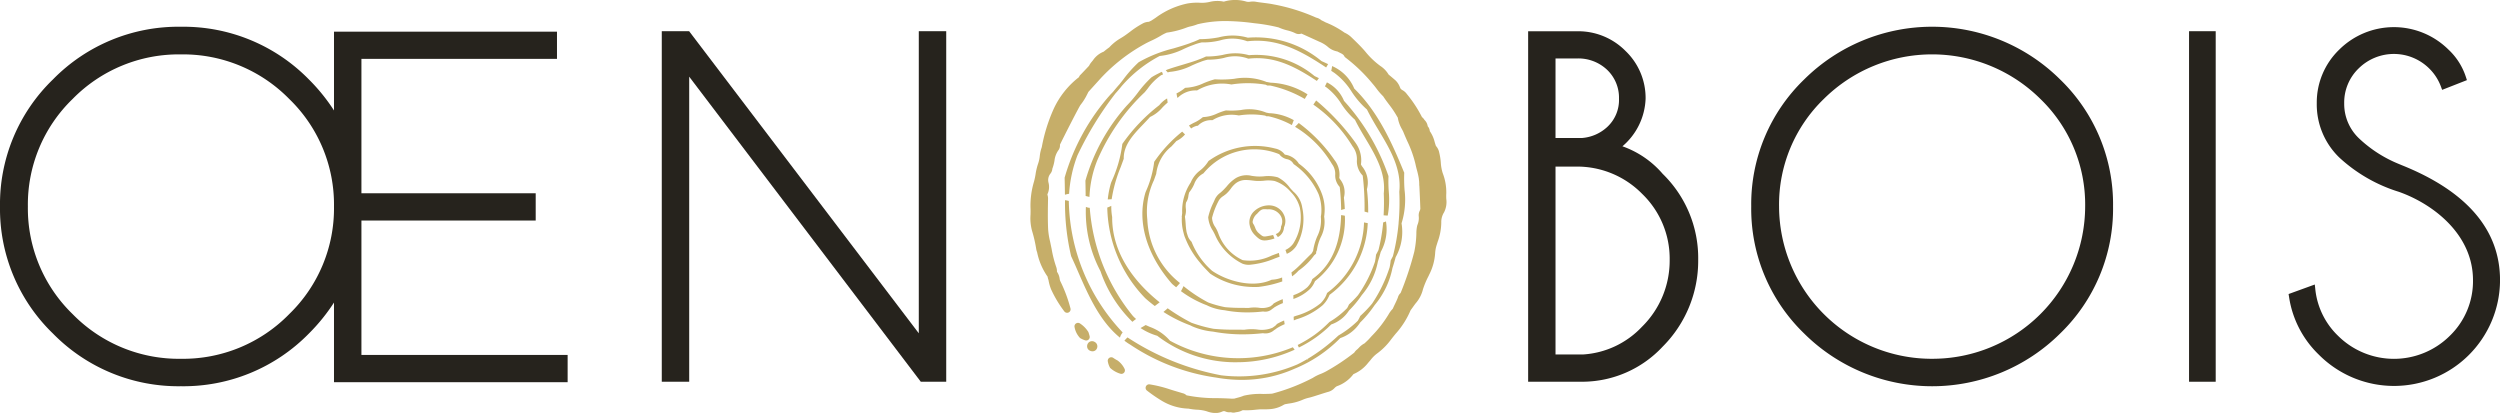
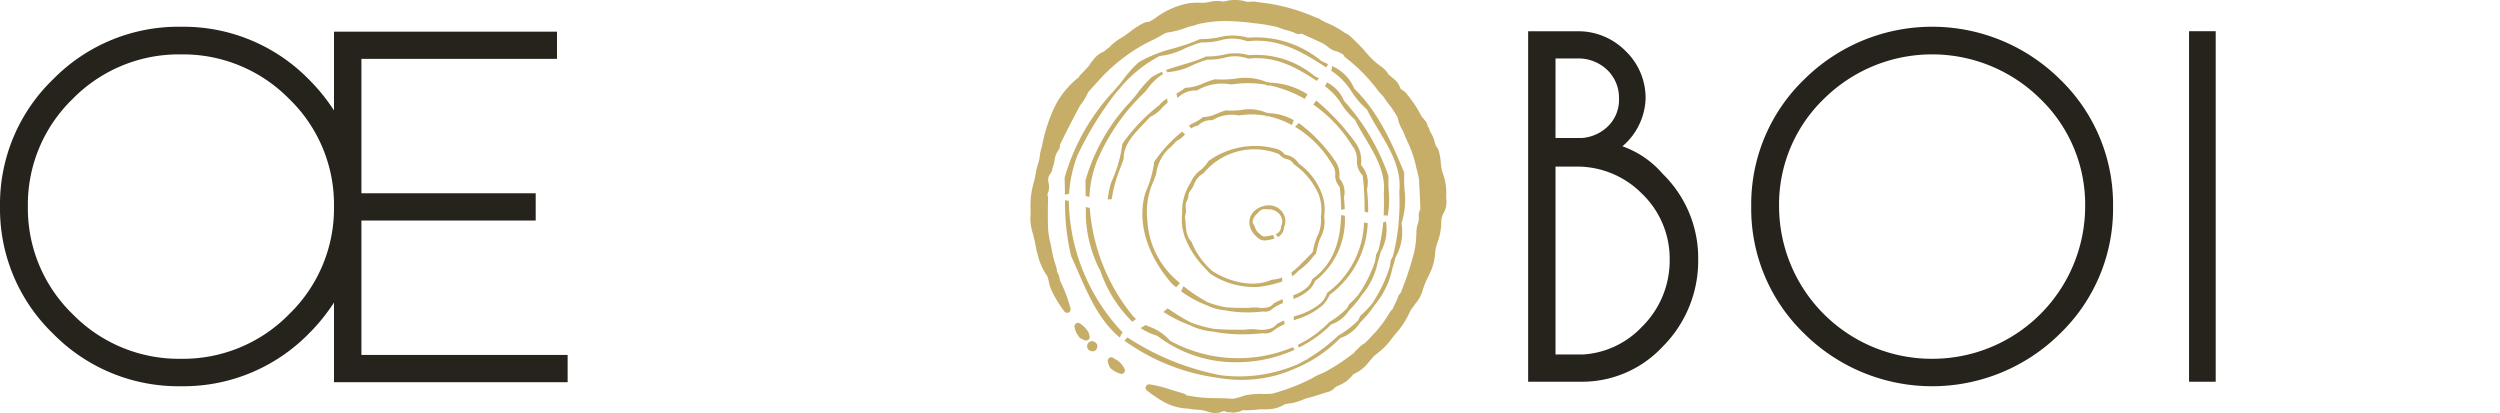
<svg xmlns="http://www.w3.org/2000/svg" id="Group_20" data-name="Group 20" width="242.16" height="40" viewBox="0 0 242.16 40">
  <path id="Path_1" data-name="Path 1" d="M54.983,36.738V34.1H35.009V21.081H51.89v-2.64H35.009V5.423H53.952V2.785h-21.6v7.633a18.017,18.017,0,0,0-2.436-3.008,17.007,17.007,0,0,0-12.391-5.1,17,17,0,0,0-12.392,5.1A16.8,16.8,0,0,0,0,19.719,16.8,16.8,0,0,0,5.133,32.031a17.011,17.011,0,0,0,12.392,5.1,17.01,17.01,0,0,0,12.391-5.1,18.054,18.054,0,0,0,2.436-3.007v7.714ZM28.01,30.149a14.377,14.377,0,0,1-10.485,4.324A14.376,14.376,0,0,1,7.04,30.15,14.257,14.257,0,0,1,2.7,19.719,14.22,14.22,0,0,1,7.04,9.3,14.393,14.393,0,0,1,17.525,4.988,14.4,14.4,0,0,1,28.01,9.3a14.22,14.22,0,0,1,4.342,10.418,14.253,14.253,0,0,1-4.342,10.43" transform="translate(0 0.281)" fill="#26231d" />
-   <path id="Path_2" data-name="Path 2" d="M84.337,36.649V2.695H81.68V31.956L59.55,2.847l-.116-.153H56.784V36.649h2.657V7.1L81.874,36.649Z" transform="translate(7.318 0.328)" fill="#26231d" />
  <path id="Path_3" data-name="Path 3" d="M140.258,13.841a6.339,6.339,0,0,0,2.243-4.6,6.3,6.3,0,0,0-1.942-4.631A6.435,6.435,0,0,0,135.893,2.7h-4.769V36.648h5.317a10.668,10.668,0,0,0,7.706-3.392,11.753,11.753,0,0,0,3.449-8.419,11.392,11.392,0,0,0-3.441-8.327,9.17,9.17,0,0,0-3.9-2.668m-6.479-8.508h2.113a4.045,4.045,0,0,1,2.884,1.1,3.726,3.726,0,0,1,1.151,2.8,3.557,3.557,0,0,1-1.146,2.744,4.053,4.053,0,0,1-2.41,1.059h-2.593Zm8.388,25.975a8.571,8.571,0,0,1-5.736,2.7h-2.652v-18.2h1.968a8.828,8.828,0,0,1,6.426,2.644,8.714,8.714,0,0,1,2.663,6.387,8.991,8.991,0,0,1-2.669,6.471" transform="translate(16.898 0.328)" fill="#26231d" />
  <path id="Path_4" data-name="Path 4" d="M185.314,19.719a16.8,16.8,0,0,0-5.133-12.31,17.6,17.6,0,0,0-24.781,0,16.793,16.793,0,0,0-5.134,12.31A16.788,16.788,0,0,0,155.4,32.031a17.6,17.6,0,0,0,24.781,0,16.8,16.8,0,0,0,5.133-12.313M167.791,34.473a14.794,14.794,0,0,1-14.828-14.754A14.218,14.218,0,0,1,157.3,9.3a14.9,14.9,0,0,1,20.972,0,14.217,14.217,0,0,1,4.34,10.418,14.791,14.791,0,0,1-14.827,14.754" transform="translate(19.365 0.281)" fill="#26231d" />
  <rect id="Rectangle_1" data-name="Rectangle 1" width="2.582" height="33.954" transform="translate(212.04 3.023)" fill="#26231d" />
-   <path id="Path_5" data-name="Path 5" d="M207.289,15.694l-.318-.131a12.39,12.39,0,0,1-3.8-2.469,4.6,4.6,0,0,1-1.409-3.376,4.589,4.589,0,0,1,1.408-3.384,4.86,4.86,0,0,1,6.8-.011,4.781,4.781,0,0,1,1.141,1.724l.138.372,2.4-.942-.113-.343a6.277,6.277,0,0,0-1.685-2.625,7.517,7.517,0,0,0-10.569.012,7.121,7.121,0,0,0-2.178,5.2,7.152,7.152,0,0,0,2.18,5.249,15.03,15.03,0,0,0,5.78,3.328c3.31,1.172,7.173,4.115,7.173,8.554a7.359,7.359,0,0,1-2.244,5.39,7.683,7.683,0,0,1-10.827,0,7.311,7.311,0,0,1-2.2-4.477l-.053-.491-2.538.923.049.31a9.772,9.772,0,0,0,2.882,5.565,10.27,10.27,0,0,0,17.55-7.219c0-4.871-3.217-8.625-9.563-11.155" transform="translate(25.307 0.285)" fill="#26231d" />
  <g id="Group_1" data-name="Group 1" transform="translate(99.813)">
    <path id="Path_6" data-name="Path 6" d="M97.682,29c.119-.1.237-.192.356-.277a3.381,3.381,0,0,1-.316-.3,18.749,18.749,0,0,1-4.172-10.464c-.054-.011-.113-.009-.167-.022-.073-.019-.135-.046-.207-.067a12.286,12.286,0,0,0,1.414,6.226A12.539,12.539,0,0,0,97.682,29" transform="translate(-87.805 2.174)" fill="#c6ae69" />
    <path id="Path_7" data-name="Path 7" d="M100.337,6.3a7.543,7.543,0,0,0-.8.433,10.879,10.879,0,0,0-1.344,1.515A13.21,13.21,0,0,1,97.118,9.5a18.566,18.566,0,0,0-3.975,7.215.133.133,0,0,0-.008.047c.011.428.017.859.021,1.29l0,.176c.124.033.251.065.37.092a10.642,10.642,0,0,1,.744-3.512,19.752,19.752,0,0,1,4.611-6.629c.095-.114.187-.23.279-.344a5.448,5.448,0,0,1,1.3-1.3c.063-.029.129-.052.192-.079-.032-.084-.067-.168-.1-.252-.068.034-.152.049-.217.089" transform="translate(-87.81 0.755)" fill="#c6ae69" />
    <path id="Path_8" data-name="Path 8" d="M114.433,6.8a8.8,8.8,0,0,0-6.345-2.015,4.845,4.845,0,0,0-2.526-.029,8.127,8.127,0,0,1-1.6.157.111.111,0,0,0-.064.012q-.235.113-.476.206c-.132.047-.263.1-.392.149-.462.165-.93.3-1.389.439s-.939.275-1.409.444c-.077.018-.133.061-.205.084.068.071.138.137.2.213.027-.01.054-.024.082-.034l.132-.026a5.928,5.928,0,0,0,2.141-.63c.176-.077.354-.156.535-.23.147-.052.293-.109.439-.167a5,5,0,0,1,.537-.153,6.7,6.7,0,0,0,1.574-.169,3.661,3.661,0,0,1,2.318.058.192.192,0,0,0,.072.012c2.385-.271,4.3.677,6.2,1.893l.026.022a.133.133,0,0,0,.034.021l.034.016c.1.066.208.138.312.206l.2-.27c-.128-.059-.249-.121-.379-.179l-.05-.033" transform="translate(-86.922 0.56)" fill="#c6ae69" />
    <path id="Path_9" data-name="Path 9" d="M119.627,19.222a16.887,16.887,0,0,1-.457,2.683q-.1.2-.219.414a.137.137,0,0,0-.017.053q-.036.335-.1.655a12.525,12.525,0,0,1-1.646,3.244,11.334,11.334,0,0,1-.85.872.129.129,0,0,0-.032.046c-.052.116-.107.224-.166.328a8.3,8.3,0,0,1-1.7,1.334.136.136,0,0,0-.029.022,11.391,11.391,0,0,1-1.451,1.252,12.351,12.351,0,0,1-1.609.962c.033.084.074.164.113.247a11.763,11.763,0,0,0,1.706-1.021A12.051,12.051,0,0,0,114.6,29.1a3.3,3.3,0,0,0,1.717-1.347,9.888,9.888,0,0,0,1.243-1.5,7.04,7.04,0,0,0,1.558-3.246c.1-.306.191-.618.272-.931a4.516,4.516,0,0,0,.51-2.947l0-.008a2.532,2.532,0,0,1-.278.1" transform="translate(-85.462 2.327)" fill="#c6ae69" />
    <path id="Path_10" data-name="Path 10" d="M107.184,31.673a13.492,13.492,0,0,0,5.606-1.214l.006,0c-.062-.077-.121-.154-.177-.237a13.745,13.745,0,0,1-11.9-.633,4.665,4.665,0,0,0-1.946-1.337c-.138-.061-.274-.12-.408-.184-.169.1-.336.2-.5.293a5.978,5.978,0,0,0,1.618.75,12.458,12.458,0,0,0,7.7,2.564" transform="translate(-87.201 3.415)" fill="#c6ae69" />
    <path id="Path_11" data-name="Path 11" d="M113.681,7.494l.115.076a5.936,5.936,0,0,1,1.478,1.622,7.512,7.512,0,0,0,1.323,1.543c.3.612.664,1.222,1.014,1.81.975,1.638,1.983,3.332,1.776,5.323a20.37,20.37,0,0,1-.017,2.124c.13.008.258.02.4.024a8.589,8.589,0,0,0,.1-2.335,13.657,13.657,0,0,1-.027-1.459.156.156,0,0,0-.01-.057,20.963,20.963,0,0,0-4.3-7.263,3.455,3.455,0,0,0-1.654-1.789c-.062.129-.124.257-.192.38" transform="translate(-85.162 0.866)" fill="#c6ae69" />
-     <path id="Path_12" data-name="Path 12" d="M111.154,22.379c.051.119.087.245.131.367a2.054,2.054,0,0,0,.923-.767,5.237,5.237,0,0,0,.575-3.7,2.524,2.524,0,0,0-.87-1.568l-.017-.016c-.051-.059-.1-.117-.159-.174s-.112-.127-.169-.194a3.327,3.327,0,0,0-1.148-.99,3.44,3.44,0,0,0-1.358-.1,4.793,4.793,0,0,1-.689.011c-.181-.013-.342-.036-.493-.057a2.064,2.064,0,0,0-1.54.224,3.719,3.719,0,0,0-.868.789c-.148.164-.287.32-.436.455-.08.074-.15.133-.212.187a1.6,1.6,0,0,0-.542.7l-.088.2a6.152,6.152,0,0,0-.523,1.455,2.749,2.749,0,0,0,.456,1.31c.095.176.184.343.244.487a5.586,5.586,0,0,0,2.642,2.711,1.78,1.78,0,0,0,.625.1,8.13,8.13,0,0,0,2.516-.628l.072-.026c.116-.044.234-.084.35-.125l.012,0c-.024-.125-.045-.249-.073-.374-.072.027-.144.055-.217.081-.164.058-.326.118-.48.179a4.793,4.793,0,0,1-2.805.44,4.514,4.514,0,0,1-2.363-2.593,3.1,3.1,0,0,0-.288-.6,1.7,1.7,0,0,1-.319-.9,7.291,7.291,0,0,1,.665-1.7,1.324,1.324,0,0,1,.427-.415c.087-.063.182-.13.286-.219a3.246,3.246,0,0,0,.44-.495,2.626,2.626,0,0,1,.454-.5,1.581,1.581,0,0,1,1.014-.341,5.22,5.22,0,0,1,.583.046c.141.016.287.034.439.044a5.629,5.629,0,0,0,.725-.021,3.242,3.242,0,0,1,1.023.027,3.462,3.462,0,0,1,1.516,1c.035.038.069.075.1.11a3.359,3.359,0,0,1,.841,1.516l0,.01a4.748,4.748,0,0,1-.659,3.446,1.922,1.922,0,0,1-.746.6" transform="translate(-86.453 1.842)" fill="#c6ae69" />
    <path id="Path_13" data-name="Path 13" d="M110.488,18.524a1.582,1.582,0,0,0-1.25-.786,2.087,2.087,0,0,0-1.667.662,1.451,1.451,0,0,0-.329,1.3,1.813,1.813,0,0,0,.5.916c.344.339.546.517.941.517a1.772,1.772,0,0,0,.263-.021,3.945,3.945,0,0,0,.688-.169c-.044-.113-.084-.227-.132-.34-.133.034-.275.063-.438.091l-.13.024c-.387.075-.435.034-.779-.258l-.035-.03a1.144,1.144,0,0,1-.354-.531c-.021-.054-.046-.11-.073-.173a1.384,1.384,0,0,0-.089-.165.429.429,0,0,1-.086-.233,1.205,1.205,0,0,1,.428-.777l.044-.048c.29-.317.418-.4.7-.4.077,0,.166.006.272.016a1.348,1.348,0,0,1,1.188.506,1.071,1.071,0,0,1,.13,1.137.157.157,0,0,0-.012.052.719.719,0,0,1-.511.7c.076.092.137.2.207.291a1.105,1.105,0,0,0,.592-.943,1.4,1.4,0,0,0-.069-1.329" transform="translate(-85.997 2.158)" fill="#c6ae69" />
    <path id="Path_14" data-name="Path 14" d="M112.675,24.721l.055-.049a6.19,6.19,0,0,0,1.484-1.455c.052-.048.1-.1.155-.14a.148.148,0,0,0,.051-.108c0-.043,0-.082.009-.124s.04-.085.056-.13a.13.13,0,0,0,.01-.042,4.671,4.671,0,0,1,.364-1.214,3.174,3.174,0,0,0,.336-2.007c.014-.094.024-.19.03-.285a4.306,4.306,0,0,0-.287-2.02,6.3,6.3,0,0,0-2.195-2.833,1.886,1.886,0,0,0-1.355-.868,1.513,1.513,0,0,0-.934-.591,7.7,7.7,0,0,0-6.437,1.191.149.149,0,0,0-.049.054,3.36,3.36,0,0,1-.773.865,2.835,2.835,0,0,0-.926,1.18,4.986,4.986,0,0,0-.825,2.957c-.012.085-.021.172-.03.256l0,.011a.152.152,0,0,0-.011.09l.007.036a4.8,4.8,0,0,0,.176,1.558,2.447,2.447,0,0,0,.156.479,8.41,8.41,0,0,0,1.436,2.384c.148.186.306.366.475.542s.329.343.5.514a7.587,7.587,0,0,0,4.356,1.294c.111,0,.22,0,.33-.007a10.891,10.891,0,0,0,2.3-.531c-.006-.128-.009-.257-.017-.385a2.968,2.968,0,0,1-.982.218.143.143,0,0,0-.06.015c-1.743.805-4.217.163-5.741-.878-.166-.147-.323-.3-.472-.451s-.3-.333-.448-.513a7.213,7.213,0,0,1-1.059-1.822.133.133,0,0,0-.032-.048,1.613,1.613,0,0,1-.3-.428c-.06-.163-.114-.328-.158-.494a6.333,6.333,0,0,1-.09-.776c-.016-.227-.033-.46-.07-.691,0-.013,0-.025,0-.038a1.7,1.7,0,0,0,.083-.8,1.8,1.8,0,0,1,.026-.561,1.421,1.421,0,0,0,.226-.639,1.935,1.935,0,0,1,.08-.339,3.376,3.376,0,0,0,.476-.785,1.882,1.882,0,0,1,.867-1.034.169.169,0,0,0,.059-.05,6.383,6.383,0,0,1,7.319-1.825,1.227,1.227,0,0,0,.736.479.9.9,0,0,1,.629.435.147.147,0,0,0,.046.056,6.939,6.939,0,0,1,2.406,2.919,4.453,4.453,0,0,1,.255,1.844c-.009.1-.023.2-.041.3a.151.151,0,0,0,0,.055,3.456,3.456,0,0,1-.352,1.872,5.765,5.765,0,0,0-.4,1.4,2.563,2.563,0,0,1-.152.261c-.222.208-.441.43-.654.646-.266.27-.535.544-.818.8l-.01.007-.008.01c-.148.13-.3.251-.457.367.019.127.044.253.06.38a3.244,3.244,0,0,0,.585-.507" transform="translate(-86.745 1.533)" fill="#c6ae69" />
    <path id="Path_15" data-name="Path 15" d="M112.546,25.775a2.132,2.132,0,0,0,.391-.517,2.5,2.5,0,0,0,.138-.287,7.539,7.539,0,0,0,2.892-6.335,2.706,2.706,0,0,0-.366-.057c-.055,2.319-.65,4.655-2.749,6.166a.15.15,0,0,0-.055.074,1.951,1.951,0,0,1-.13.3,2.164,2.164,0,0,1-.328.435,3.839,3.839,0,0,1-1.358.778c0,.124,0,.245,0,.368a4.439,4.439,0,0,0,1.563-.924" transform="translate(-85.511 2.26)" fill="#c6ae69" />
    <path id="Path_16" data-name="Path 16" d="M115,14.289a15.053,15.053,0,0,0-3.52-3.667c-.116.127-.237.248-.359.368A10.3,10.3,0,0,1,114.7,14.6a1.56,1.56,0,0,1,.314,1.018,1.64,1.64,0,0,0,.437,1.2,22.324,22.324,0,0,1,.138,2.237,1.865,1.865,0,0,1,.35-.1c-.015-.382-.042-.755-.084-1.109a2.007,2.007,0,0,0-.375-1.778l-.073-.125a2.31,2.31,0,0,0-.405-1.66" transform="translate(-85.492 1.292)" fill="#c6ae69" />
    <path id="Path_17" data-name="Path 17" d="M103.987,26.637a5.017,5.017,0,0,0,1.566.408,11.654,11.654,0,0,0,2.224.21,12.973,12.973,0,0,0,1.517-.09.981.981,0,0,0,.868-.238,1.287,1.287,0,0,0,.2-.148,5.191,5.191,0,0,1,.843-.425c0-.129-.008-.256-.012-.382a5.536,5.536,0,0,0-.859.406.148.148,0,0,0-.041.034,1.074,1.074,0,0,1-.123.131c-.068.047-.124.089-.174.127a2,2,0,0,1-1.14.13,3.653,3.653,0,0,0-.954.02c-.2,0-.4,0-.6-.006a16.259,16.259,0,0,1-1.69-.066,10.37,10.37,0,0,1-1.641-.458,14.047,14.047,0,0,1-2.39-1.583,4.866,4.866,0,0,1-.248.49,10.3,10.3,0,0,0,2.516,1.371l.134.068" transform="translate(-86.753 3.006)" fill="#c6ae69" />
    <path id="Path_18" data-name="Path 18" d="M102.838,11.04a.133.133,0,0,0,.071-.035,1.744,1.744,0,0,1,1.339-.513.16.16,0,0,0,.072-.015,3.529,3.529,0,0,1,2.5-.448.164.164,0,0,0,.062,0,7.847,7.847,0,0,1,2.525.021l.067.04a.156.156,0,0,0,.081.024h0c.061,0,.12,0,.181,0a8.6,8.6,0,0,1,2.253.851c.061-.159.119-.322.184-.476a5.28,5.28,0,0,0-2.4-.677c-.088-.019-.177-.037-.265-.053a4.3,4.3,0,0,0-2.46-.25,7.709,7.709,0,0,1-1.405.039.2.2,0,0,0-.053,0,6.338,6.338,0,0,0-.848.3,3.43,3.43,0,0,1-1.317.342.168.168,0,0,0-.1.039,3.511,3.511,0,0,1-.817.509c-.164.082-.328.172-.489.271.069.094.138.191.209.289a1.512,1.512,0,0,1,.607-.27" transform="translate(-86.665 1.15)" fill="#c6ae69" />
    <path id="Path_19" data-name="Path 19" d="M99.191,14.248a.157.157,0,0,0-.028.077,9.9,9.9,0,0,1-.794,2.818l-.049.123c-.834,2.8.1,6.014,2.573,8.843.13.119.268.224.4.335.128-.135.254-.267.371-.412A8.272,8.272,0,0,1,98.5,19.871a7.124,7.124,0,0,1,.638-3.789c.073-.205.149-.412.222-.621a.17.17,0,0,0,.008-.053,3.982,3.982,0,0,1,1.462-2.6c.168-.178.334-.356.489-.532a2.514,2.514,0,0,0,.836-.639c-.09-.086-.183-.178-.275-.271a13.487,13.487,0,0,0-2.684,2.885" transform="translate(-87.18 1.383)" fill="#c6ae69" />
    <path id="Path_20" data-name="Path 20" d="M92.659,24.238c.988,2.261,2.094,4.779,4.047,6.363a1.738,1.738,0,0,1,.088-.239,2.42,2.42,0,0,1,.174-.264A18.958,18.958,0,0,1,91.752,17.36a2.832,2.832,0,0,0-.367-.074,22.366,22.366,0,0,0,.592,5.424c.229.49.454,1,.683,1.528" transform="translate(-88.036 2.103)" fill="#c6ae69" />
    <path id="Path_21" data-name="Path 21" d="M123.566,15.992c-1.169-2.855-2.5-5.832-4.823-8.109A4.059,4.059,0,0,0,116.6,5.706a4.274,4.274,0,0,1-.084.46c.078.053.156.1.235.155l.081.054a6.621,6.621,0,0,1,1.662,1.816,8.4,8.4,0,0,0,1.483,1.723c.339.685.745,1.365,1.139,2.023,1.1,1.832,2.226,3.727,1.992,5.953a21.773,21.773,0,0,1-.067,2.994.107.107,0,0,0,0,.046,20.251,20.251,0,0,1-.551,3.192c-.063.123-.131.25-.2.379a.139.139,0,0,0-.018.053q-.034.33-.1.646a13.947,13.947,0,0,1-1.7,3.519,11.894,11.894,0,0,1-1.123,1.174.122.122,0,0,0-.033.046,4.038,4.038,0,0,1-.228.44,9.68,9.68,0,0,1-1.867,1.421.116.116,0,0,0-.026.018,17.043,17.043,0,0,1-2.99,2.264c.029.027.047.059.078.085-.041-.015-.073-.047-.115-.065-.312.182-.625.353-.942.506a14.3,14.3,0,0,1-7.373,1.051,24.942,24.942,0,0,1-9.072-3.67,3.314,3.314,0,0,0-.3.322c.186.13.366.267.567.38a19.9,19.9,0,0,0,8.306,3.187,14.361,14.361,0,0,0,2.5.225,12.5,12.5,0,0,0,5.11-1.081,13.161,13.161,0,0,0,4.425-2.967,3.684,3.684,0,0,0,1.921-1.5,10.981,10.981,0,0,0,1.41-1.695,7.97,7.97,0,0,0,1.724-3.583c.115-.349.217-.7.309-1.054a5.014,5.014,0,0,0,.573-3.285,7.657,7.657,0,0,0,.29-3.249,15.126,15.126,0,0,1-.03-1.633.153.153,0,0,0-.009-.059" transform="translate(-87.38 0.694)" fill="#c6ae69" />
    <path id="Path_22" data-name="Path 22" d="M116.215,5.53A9.923,9.923,0,0,0,109.1,3.278a5.3,5.3,0,0,0-2.818-.034,9.809,9.809,0,0,1-1.805.176.1.1,0,0,0-.064.011c-.181.085-.36.163-.543.236-.143.05-.284.1-.424.16-.522.186-1.051.341-1.569.494A13.116,13.116,0,0,0,98.52,5.657a12.17,12.17,0,0,0-1.506,1.691c-.114.147-.231.294-.349.441-.207.23-.408.467-.6.707-.081.091-.165.176-.251.26a20.7,20.7,0,0,0-4.455,8.051.163.163,0,0,0-.007.047c.011.462.019.923.025,1.38,0,.087,0,.17.007.257a2.145,2.145,0,0,1,.4-.091,12.539,12.539,0,0,1,.811-3.728,32.684,32.684,0,0,1,3.674-5.99c.212-.229.417-.473.614-.721a12.658,12.658,0,0,1,3.678-2.911,6.815,6.815,0,0,0,2.368-.7c.2-.089.4-.177.607-.261.158-.056.317-.116.474-.178a5.207,5.207,0,0,1,.619-.176,6.841,6.841,0,0,0,1.763-.19A4.159,4.159,0,0,1,109,3.611a.285.285,0,0,0,.072.012c2.7-.3,4.845.769,6.98,2.129l.018.016a.162.162,0,0,0,.035.021l.024.011c.185.118.369.242.553.363.065-.105.126-.216.19-.325q-.3-.143-.61-.28c-.016-.009-.031-.019-.044-.028" transform="translate(-88.04 0.373)" fill="#c6ae69" />
    <path id="Path_23" data-name="Path 23" d="M113.8,27.24a2.724,2.724,0,0,0,.5-.646,3.047,3.047,0,0,0,.181-.37,9.065,9.065,0,0,0,3.7-6.947c-.122-.024-.246-.039-.362-.071a8.8,8.8,0,0,1-3.539,6.805.135.135,0,0,0-.052.068,2.312,2.312,0,0,1-.169.382,2.693,2.693,0,0,1-.446.58,6.576,6.576,0,0,1-2.392,1.217c-.072.026-.143.055-.217.081,0,.121.011.238.016.358.081-.03.163-.065.244-.1A6.959,6.959,0,0,0,113.8,27.24" transform="translate(-85.508 2.337)" fill="#c6ae69" />
    <path id="Path_24" data-name="Path 24" d="M99.831,26.976a13.318,13.318,0,0,0,2.6,1.3l.182.092a6.612,6.612,0,0,0,2.021.514,15.431,15.431,0,0,0,2.872.264,17.467,17.467,0,0,0,1.962-.112,1.262,1.262,0,0,0,1.088-.3l0,0a1.779,1.779,0,0,0,.259-.183,6.064,6.064,0,0,1,.756-.39c-.018-.12-.038-.238-.053-.357a6.008,6.008,0,0,0-.673.326.137.137,0,0,0-.036.031,1.582,1.582,0,0,1-.164.171c-.1.065-.175.123-.244.173a2.731,2.731,0,0,1-1.506.169,4.707,4.707,0,0,0-1.233.027c-.256-.006-.518-.007-.782-.008a21.256,21.256,0,0,1-2.193-.084,13.79,13.79,0,0,1-2.149-.588,18.5,18.5,0,0,1-2.3-1.4c-.128.127-.271.232-.4.35" transform="translate(-86.947 3.24)" fill="#c6ae69" />
    <path id="Path_25" data-name="Path 25" d="M100.041,9.155a17.1,17.1,0,0,0-3.556,3.721.127.127,0,0,0-.026.072,12.313,12.313,0,0,1-1.039,3.6l-.055.141a8.876,8.876,0,0,0-.313,1.591q.186,0,.379-.017a13.453,13.453,0,0,1,.875-3.113q.144-.387.287-.785a.136.136,0,0,0,.008-.048c-.025-1.321.957-2.345,1.908-3.336.22-.231.439-.458.641-.685a3.5,3.5,0,0,0,1.193-.914,6.61,6.61,0,0,1,.51-.481c-.018-.135-.038-.269-.051-.4a2.679,2.679,0,0,0-.762.657" transform="translate(-87.563 1.034)" fill="#c6ae69" />
    <path id="Path_26" data-name="Path 26" d="M109.7,7.13a5.623,5.623,0,0,0-3.161-.317,10.3,10.3,0,0,1-1.833.05c-.014,0-.03,0-.047,0a8.115,8.115,0,0,0-1.088.379,4.585,4.585,0,0,1-1.732.441.141.141,0,0,0-.09.034,3.83,3.83,0,0,1-.8.511c.027.142.054.284.079.421.011,0,.019-.008.03-.01a.141.141,0,0,0,.064-.033,2.44,2.44,0,0,1,1.778-.665.149.149,0,0,0,.064-.012,4.746,4.746,0,0,1,3.283-.57.121.121,0,0,0,.056,0,10.221,10.221,0,0,1,3.3.028c.033.019.065.037.1.057a.194.194,0,0,0,.076.02c.081,0,.161,0,.243,0a11.387,11.387,0,0,1,3.353,1.3c.088-.149.178-.3.27-.445a7.087,7.087,0,0,0-3.589-1.13c-.119-.025-.238-.047-.357-.067" transform="translate(-86.804 0.82)" fill="#c6ae69" />
    <path id="Path_27" data-name="Path 27" d="M116.792,12.793a22.146,22.146,0,0,0-3.826-4.117c-.09.135-.182.267-.274.4a13.383,13.383,0,0,1,3.8,4.047,2,2,0,0,1,.42,1.322,2,2,0,0,0,.563,1.506,25.9,25.9,0,0,1,.177,3.49l.148.04c.07.024.137.037.205.057a17.113,17.113,0,0,0-.123-2.264,2.458,2.458,0,0,0-.479-2.224l-.1-.172a2.861,2.861,0,0,0-.514-2.086" transform="translate(-85.29 1.056)" fill="#c6ae69" />
-     <path id="Path_28" data-name="Path 28" d="M95.4,17.776a2.787,2.787,0,0,1-.389.167,12.947,12.947,0,0,0,3.68,8.782c.3.267.607.516.923.754.158-.119.316-.238.471-.359-2.568-2.045-4.628-4.887-4.6-8.26a5.676,5.676,0,0,1-.085-1.084" transform="translate(-87.569 2.163)" fill="#c6ae69" />
    <path id="Path_29" data-name="Path 29" d="M93.579,30.395h0a.606.606,0,0,0,.229.05.687.687,0,0,0,.069-.006.457.457,0,0,0,.357-.28A.485.485,0,0,0,94,29.529a.472.472,0,0,0-.649.165.52.52,0,0,0-.044.425.48.48,0,0,0,.272.276" transform="translate(-87.792 3.585)" fill="#c6ae69" />
    <path id="Path_30" data-name="Path 30" d="M93.663,29.166s-.071-.274-.12-.395a2.685,2.685,0,0,0-.811-.829.342.342,0,0,0-.388,0,.337.337,0,0,0-.139.36,2.075,2.075,0,0,0,.534,1.05,2.474,2.474,0,0,0,.484.219.374.374,0,0,0,.111.018.338.338,0,0,0,.229-.089.333.333,0,0,0,.1-.33" transform="translate(-87.931 3.392)" fill="#c6ae69" />
    <path id="Path_31" data-name="Path 31" d="M96,31.163a4.078,4.078,0,0,1-.418-.254.341.341,0,0,0-.378,0,.336.336,0,0,0-.145.348,1.915,1.915,0,0,0,.221.621,2.515,2.515,0,0,0,.978.563.375.375,0,0,0,.115.019.337.337,0,0,0,.3-.5A2.143,2.143,0,0,0,96,31.163" transform="translate(-87.564 3.754)" fill="#c6ae69" />
    <path id="Path_32" data-name="Path 32" d="M127.006,26.673a5.334,5.334,0,0,0,.615-2.184,3.163,3.163,0,0,1,.157-.792l.079-.255a5.637,5.637,0,0,0,.356-1.883,1.754,1.754,0,0,1,.268-.99,2.2,2.2,0,0,0,.217-1.3,4.432,4.432,0,0,1,0-.535,5.1,5.1,0,0,0-.343-1.955,4.145,4.145,0,0,1-.187-1.015,5.778,5.778,0,0,0-.152-.975,1.334,1.334,0,0,0-.321-.653c-.044-.122-.081-.248-.12-.374A3.16,3.16,0,0,0,127.1,12.7a.781.781,0,0,0-.2-.468,1.035,1.035,0,0,0-.315-.614.979.979,0,0,0-.242-.276A12.061,12.061,0,0,0,124.871,9.1a1.257,1.257,0,0,0-.481-.4.892.892,0,0,0-.115-.105l-.067-.146a1.785,1.785,0,0,0-.43-.663c-.22-.193-.444-.378-.668-.565a2.519,2.519,0,0,0-.792-.827,7.743,7.743,0,0,1-1.478-1.416c-.419-.488-.874-.924-1.367-1.4a2.335,2.335,0,0,0-.631-.415,8.947,8.947,0,0,0-1.326-.777l-.354-.158a1.336,1.336,0,0,1-.229-.1c-.108-.063-.221-.107-.331-.166a1.214,1.214,0,0,0-.394-.223l-.132-.039A18.328,18.328,0,0,0,111.927.417c-.31-.064-.625-.1-.94-.142-.255-.031-.51-.063-.763-.109a1.777,1.777,0,0,0-.513,0,.992.992,0,0,1-.341,0h0a3.815,3.815,0,0,0-2.222-.007,3.042,3.042,0,0,0-1.382.029,3.386,3.386,0,0,1-.822.085,5.42,5.42,0,0,0-1.344.07,7.887,7.887,0,0,0-3.029,1.361c-.148.105-.3.2-.455.3-.075.035-.149.07-.222.108a1.339,1.339,0,0,0-.643.186,8.316,8.316,0,0,0-1.182.777c-.155.114-.308.23-.466.339-.137.1-.279.185-.421.274a4.677,4.677,0,0,0-1.129.9c-.185.132-.365.27-.537.416a2.244,2.244,0,0,0-1.045.838L94.34,6a1.85,1.85,0,0,0-.246.374c-.054.058-.109.116-.164.173-.228.242-.457.488-.69.723a.463.463,0,0,0-.117.2,8.255,8.255,0,0,0-2.468,3.108,16.082,16.082,0,0,0-1.14,3.682,3.684,3.684,0,0,0-.193.856,3.279,3.279,0,0,1-.152.708,5.722,5.722,0,0,0-.254,1.044,7.06,7.06,0,0,1-.149.709,8.067,8.067,0,0,0-.342,2.594c.009.209.006.417,0,.628a4.646,4.646,0,0,0,.151,1.571,13.274,13.274,0,0,1,.41,1.8,1.548,1.548,0,0,0,.056.2l.028.091A6.283,6.283,0,0,0,90.08,26.8a1.451,1.451,0,0,0,.085.319,4.427,4.427,0,0,0,.245.888A11.267,11.267,0,0,0,91.7,30.164a.339.339,0,0,0,.418.1.337.337,0,0,0,.179-.386,13.924,13.924,0,0,0-.984-2.639.869.869,0,0,1-.071-.277,1.55,1.55,0,0,0-.255-.639l0-.047a1.3,1.3,0,0,0-.069-.407,10.742,10.742,0,0,1-.447-1.752l-.147-.708a7.231,7.231,0,0,1-.192-1.184c-.046-1-.027-2.026-.008-3.016a1.1,1.1,0,0,0-.042-.284.415.415,0,0,1-.02-.111,1.644,1.644,0,0,0,.11-1.108.994.994,0,0,1,.182-.888.83.83,0,0,0,.184-.47,4.194,4.194,0,0,0,.209-.785,2.144,2.144,0,0,1,.366-.993.769.769,0,0,0,.163-.552c.338-.706,1.825-3.627,1.994-3.857a5.4,5.4,0,0,0,.631-1c.055-.105.112-.212.126-.254L95.17,7.643a16.946,16.946,0,0,1,4.289-3.366c.221-.126.452-.234.681-.343a9.175,9.175,0,0,0,.892-.469,4.405,4.405,0,0,1,.592-.305,8.525,8.525,0,0,0,1.919-.491l.1-.036c.062-.022.125-.036.187-.056a4.383,4.383,0,0,0,.781-.23,11.692,11.692,0,0,1,3.1-.3c.738.022,1.469.081,2.172.173l.254.033a16.9,16.9,0,0,1,2.31.4,4.8,4.8,0,0,0,.844.289,3.725,3.725,0,0,1,.8.283.73.73,0,0,0,.569.029.183.183,0,0,0,.028.008l1.72.781a3.091,3.091,0,0,1,.788.47,1.918,1.918,0,0,0,.954.474c.071.038.143.076.211.109.242.117.383.191.459.349a.339.339,0,0,0,.109.127,15.8,15.8,0,0,1,2.639,2.547c.129.146.247.3.365.455a5.919,5.919,0,0,0,.655.757c.176.274.37.533.566.792a9.322,9.322,0,0,1,.756,1.124.429.429,0,0,0,.059.093L124,11.4a3.31,3.31,0,0,0,.414,1.133l.112.219c.12.3.249.592.378.887a11.2,11.2,0,0,1,.808,2.247c.045.219.1.435.16.652a7.5,7.5,0,0,1,.163.737c.011.119.031.239.037.358,0,.066.006.132.009.2a.491.491,0,0,0,0,.122c.007.028.006.057.011.084.036.726.069,1.451.093,2.177a.622.622,0,0,1-.059.2.994.994,0,0,0-.093.562,1.689,1.689,0,0,1-.126.8l-.028.086a3.442,3.442,0,0,0-.079.759,9.663,9.663,0,0,1-.205,1.777,30.052,30.052,0,0,1-1.322,3.982.848.848,0,0,0-.26.426c-.093.246-.208.481-.322.717-.062.129-.122.259-.181.389a2.491,2.491,0,0,0-.379.5,11.32,11.32,0,0,1-1.663,2.142l-.07.077c-.015.015-.025.029-.038.043l-.14.154c-.14.155-.292.284-.437.428a1.978,1.978,0,0,0-.514.387,2.616,2.616,0,0,1-.2.2,1.215,1.215,0,0,0-.286.314,20.368,20.368,0,0,1-2.766,1.835,4.963,4.963,0,0,1-.5.231,3.836,3.836,0,0,0-.742.375,19,19,0,0,1-3.914,1.523c-.1.024-.536.031-.886.039a6.954,6.954,0,0,0-1.889.166,4.667,4.667,0,0,1-.653.208c-.1.028-.192.052-.263.075l-.253.007c-.467-.031-.936-.043-1.4-.053a14.341,14.341,0,0,1-2.983-.273.77.77,0,0,0-.384-.206c-.176-.055-.354-.108-.533-.16-.289-.085-.578-.172-.862-.268a12.27,12.27,0,0,0-1.788-.427.344.344,0,0,0-.365.2.335.335,0,0,0,.1.4,14.515,14.515,0,0,0,1.373.95,5.3,5.3,0,0,0,2.646.8,5.85,5.85,0,0,0,.817.105,3.772,3.772,0,0,1,.974.16,2.485,2.485,0,0,0,.823.16,1.57,1.57,0,0,0,.692-.154.341.341,0,0,1,.3.017,1,1,0,0,0,.5.059l.012,0a.718.718,0,0,0,.485,0,1.461,1.461,0,0,0,.588-.165l.075-.033a6.974,6.974,0,0,0,1.2-.039c.133-.013.268-.025.4-.036s.292-.008.446-.007a5.888,5.888,0,0,0,.611-.019,2.939,2.939,0,0,0,1.261-.391.782.782,0,0,1,.187-.087l.34-.059a5,5,0,0,0,1.373-.377,3.439,3.439,0,0,1,.637-.2c.336-.087.668-.2,1-.305.29-.094.581-.188.876-.269a1.292,1.292,0,0,0,.553-.351.937.937,0,0,1,.23-.179,3.42,3.42,0,0,0,1.606-1.173,3.53,3.53,0,0,0,1.421-1.093c.082-.091.163-.187.244-.283a3.253,3.253,0,0,1,.584-.592,6.316,6.316,0,0,0,1.393-1.385c.141-.184.288-.365.435-.546a8.157,8.157,0,0,0,1.453-2.277c.084-.119.164-.222.248-.344s.157-.219.238-.326a3.22,3.22,0,0,0,.715-1.368,8.212,8.212,0,0,1,.573-1.344" transform="translate(-88.418 0)" fill="#c6ae69" />
  </g>
</svg>